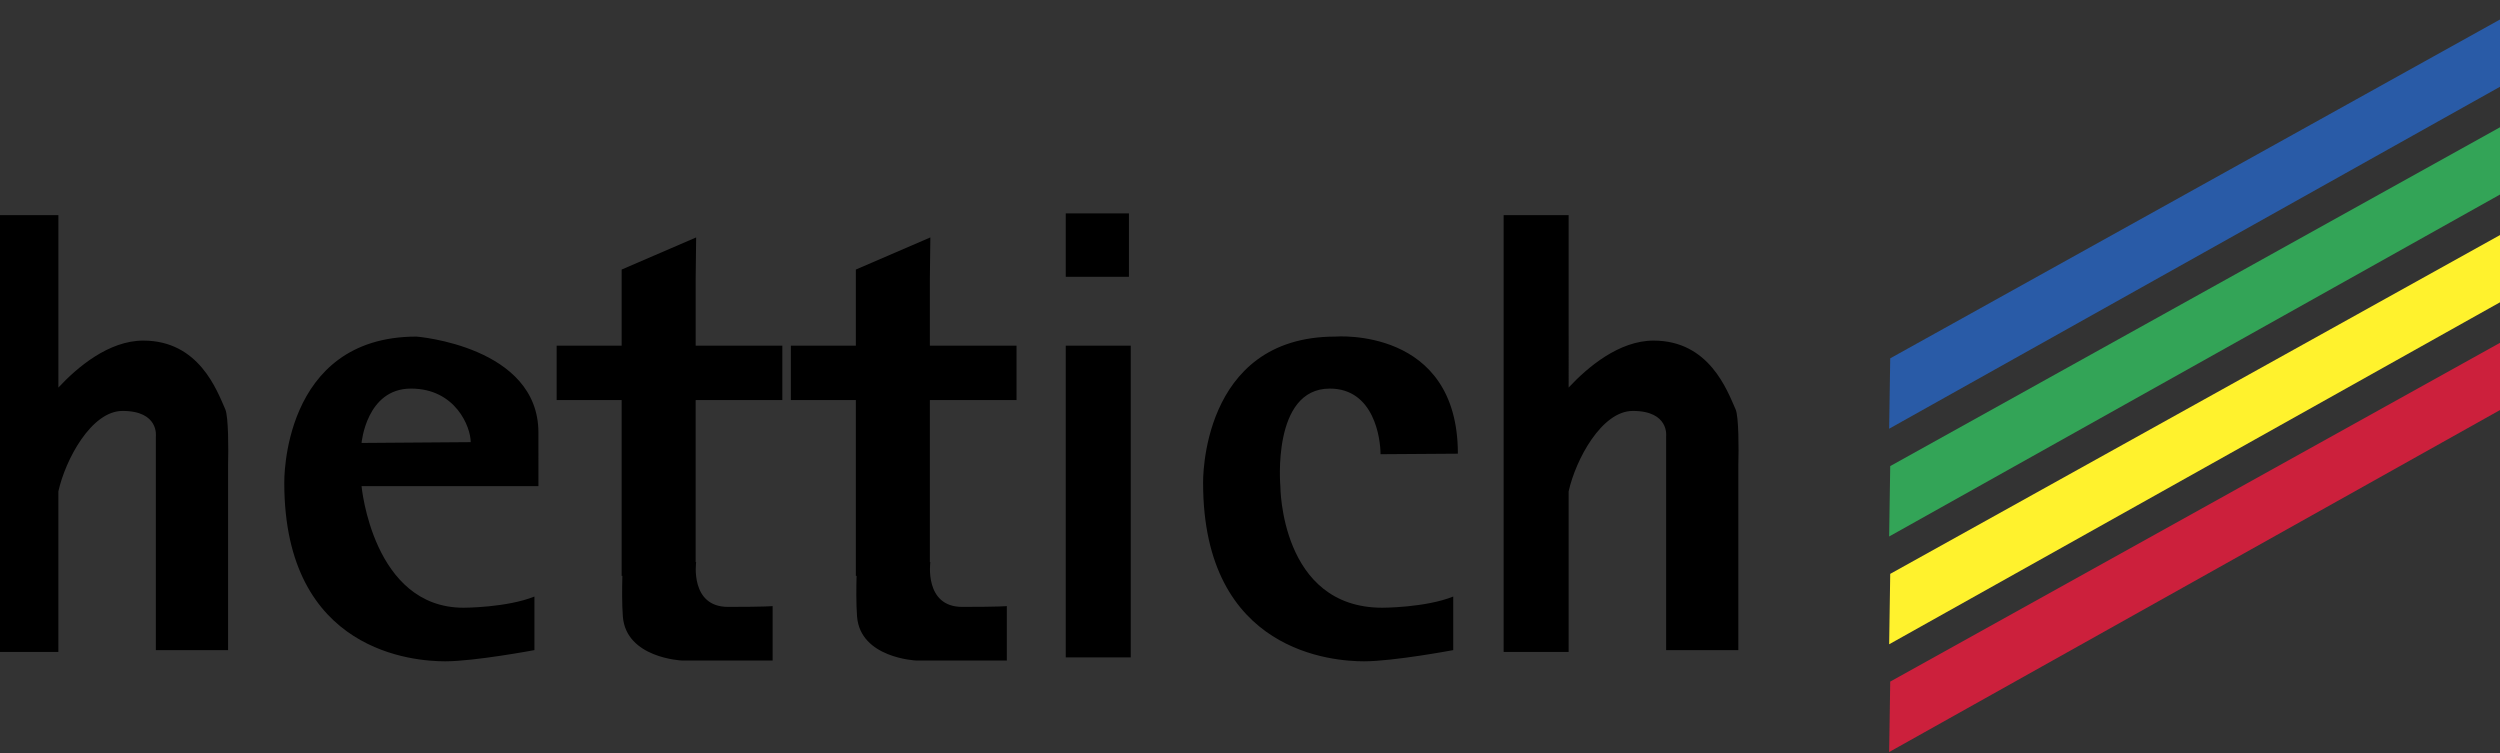
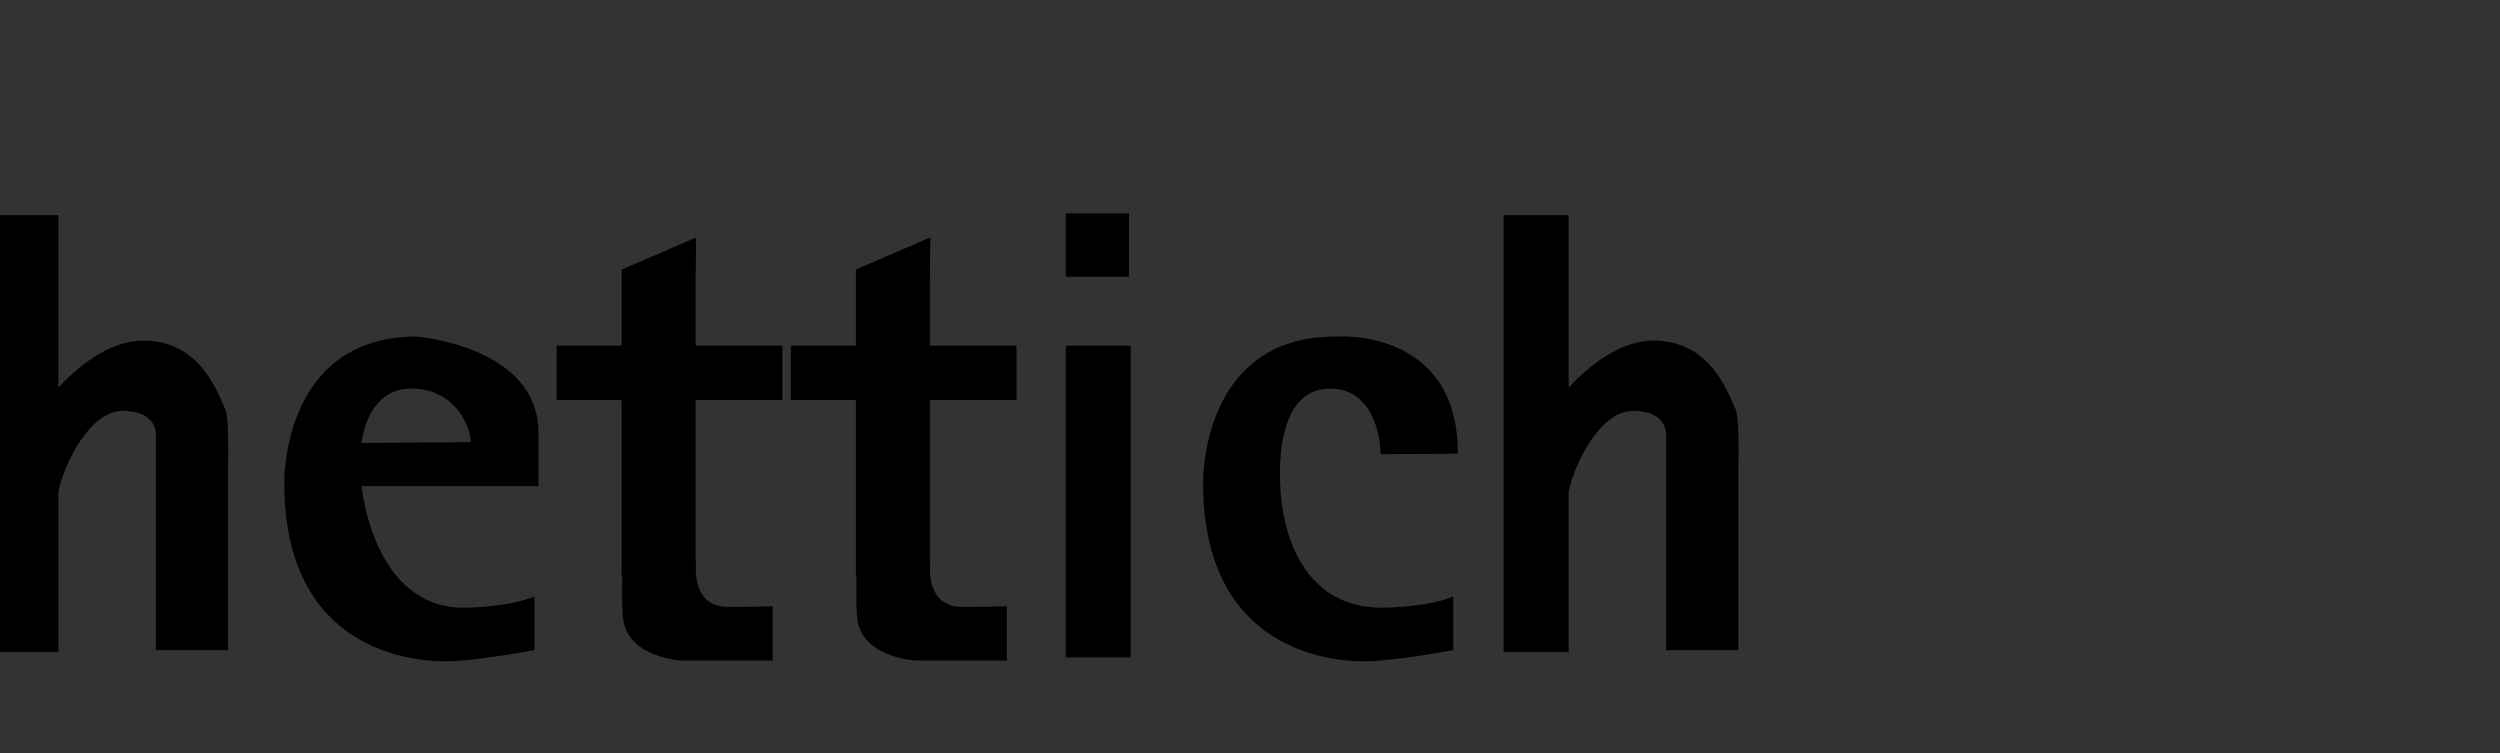
<svg xmlns="http://www.w3.org/2000/svg" width="156" height="47" fill="none" viewBox="0 0 156 47">
  <rect x="0" y="0" width="156" height="47" fill="#333333" stroke="none" />
  <path fill="#000" fill-rule="evenodd" d="M70.446 17.273h-3.943v-3.958h3.943v3.958Zm.112 23.75h-4.055V21.57h4.055v19.453ZM14.06 25.545c-.525-1.185-1.64-4.292-5.12-4.292-2.153 0-4.113 1.66-5.297 2.93V13.426H-.414v27.256h4.056v-10.02c.439-1.98 2.057-5.02 4.005-5.02 2.287 0 2.078 1.582 2.078 1.582V40.57h4.507V29.014c.026-.973.026-3.021-.173-3.47Zm94.242 0c-.527-1.185-1.642-4.292-5.12-4.292-2.154 0-4.115 1.66-5.299 2.93V13.426h-4.056v27.256h4.056v-10.02c.44-1.98 2.059-5.02 4.005-5.02 2.286 0 2.079 1.582 2.079 1.582V40.57h4.505V29.014c.029-.973.029-3.021-.17-3.47Zm-74.705 1.447c0-5.39-7.606-5.989-7.606-5.989-8.45 0-8.252 9.132-8.252 9.132 0 10.63 8.202 11.131 10.042 11.131 1.839 0 5.567-.699 5.567-.699v-3.343c-1.74.699-4.424.698-4.424.698-5.667 0-6.363-7.587-6.363-7.587h11.037l-.001-3.343Zm-11.036.648s.299-3.392 3.083-3.392c2.784 0 3.728 2.394 3.728 3.342l-6.811.05Zm60.416-3.392c2.783 0 3.168 3.147 3.168 4.095l4.826-.033c0-7.932-7.647-7.307-7.647-7.307-8.45 0-8.251 9.132-8.251 9.132 0 10.63 8.202 11.131 10.041 11.131 1.84 0 5.568-.699 5.568-.699v-3.343c-1.74.699-4.425.698-4.425.698-6.361 0-6.363-7.587-6.363-7.587s-.549-6.087 3.083-6.087Zm-34.16.715V21.57H43.41v-4.22l.03-2.535-4.649 2.005v4.75h-4.056v3.393h4.056v10.971h.045c-.02.718-.03 1.745.03 2.536.199 2.595 3.678 2.746 3.678 2.746h5.668V37.82s-.397.05-2.784.05c-2.386 0-1.989-2.794-1.989-2.794h-.03V24.963h5.408Zm14.614 0V21.57h-5.407v-4.22l.03-2.535-4.649 2.005v4.75H49.35v3.393h4.055v10.971h.045c-.019.718-.03 1.745.03 2.536.2 2.595 3.68 2.746 3.68 2.746h5.666V37.82s-.397.05-2.784.05c-2.386 0-1.988-2.794-1.988-2.794h-.03V24.963h5.407Z" clip-rule="evenodd" />
-   <path fill="#295BA7" fill-rule="evenodd" d="M117.95 22.36 156.415.986v4.195l-38.532 21.571.067-4.394Z" clip-rule="evenodd" />
-   <path fill="#33A457" fill-rule="evenodd" d="m117.95 29.084 38.465-21.373v4.196l-38.532 21.57.067-4.393Z" clip-rule="evenodd" />
-   <path fill="#FFF22D" fill-rule="evenodd" d="m117.95 35.809 38.465-21.372v4.194l-38.532 21.572.067-4.395Z" clip-rule="evenodd" />
-   <path fill="#CC203C" fill-rule="evenodd" d="m117.95 42.532 38.465-21.371v4.194l-38.532 21.572.067-4.395Z" clip-rule="evenodd" />
</svg>